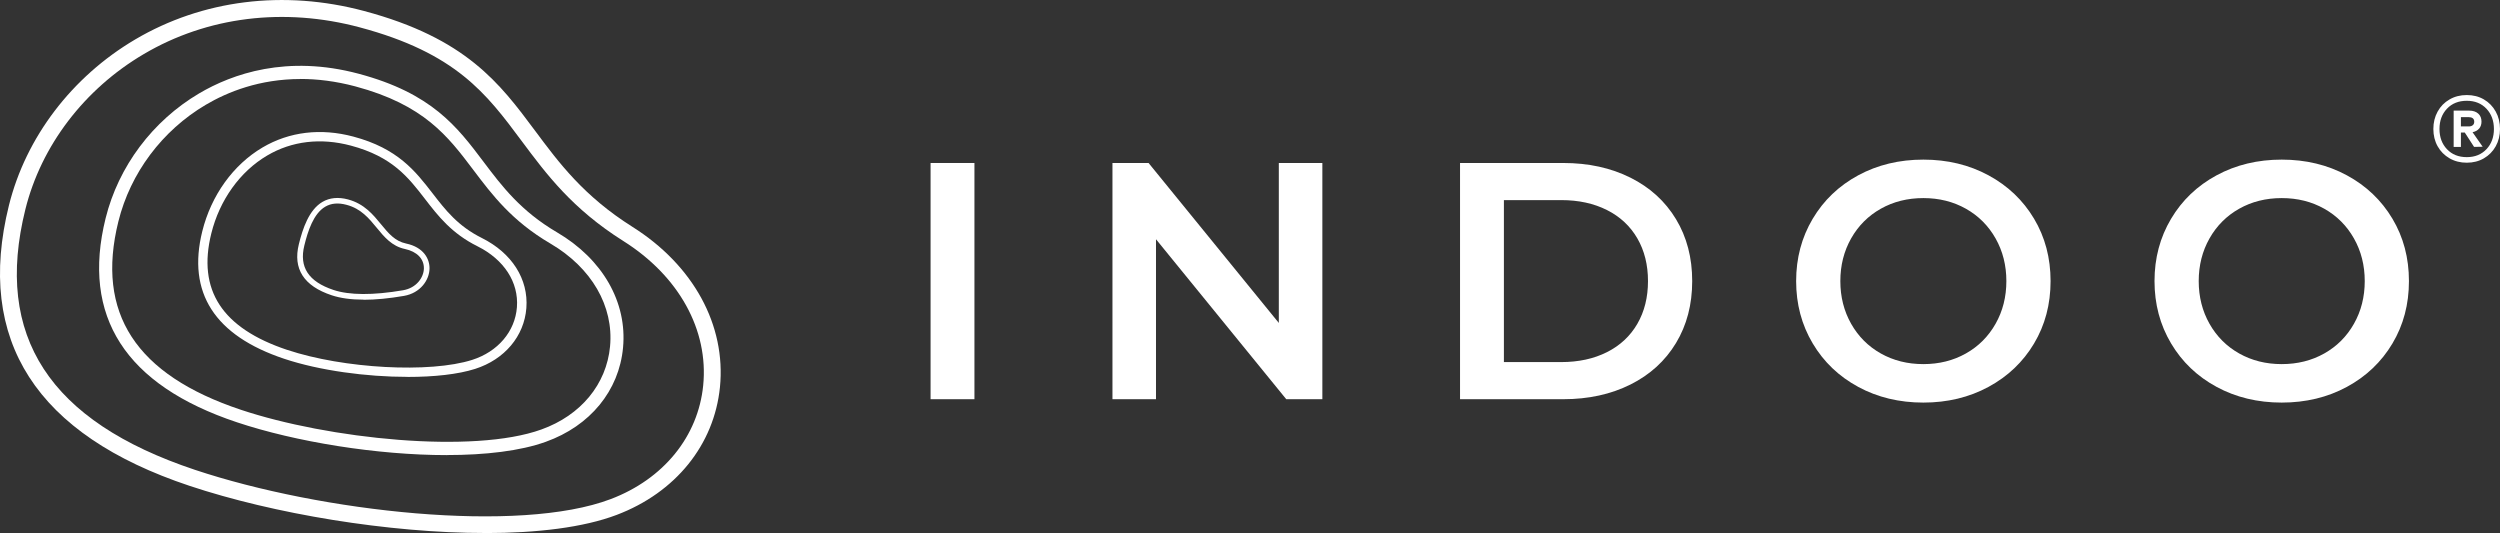
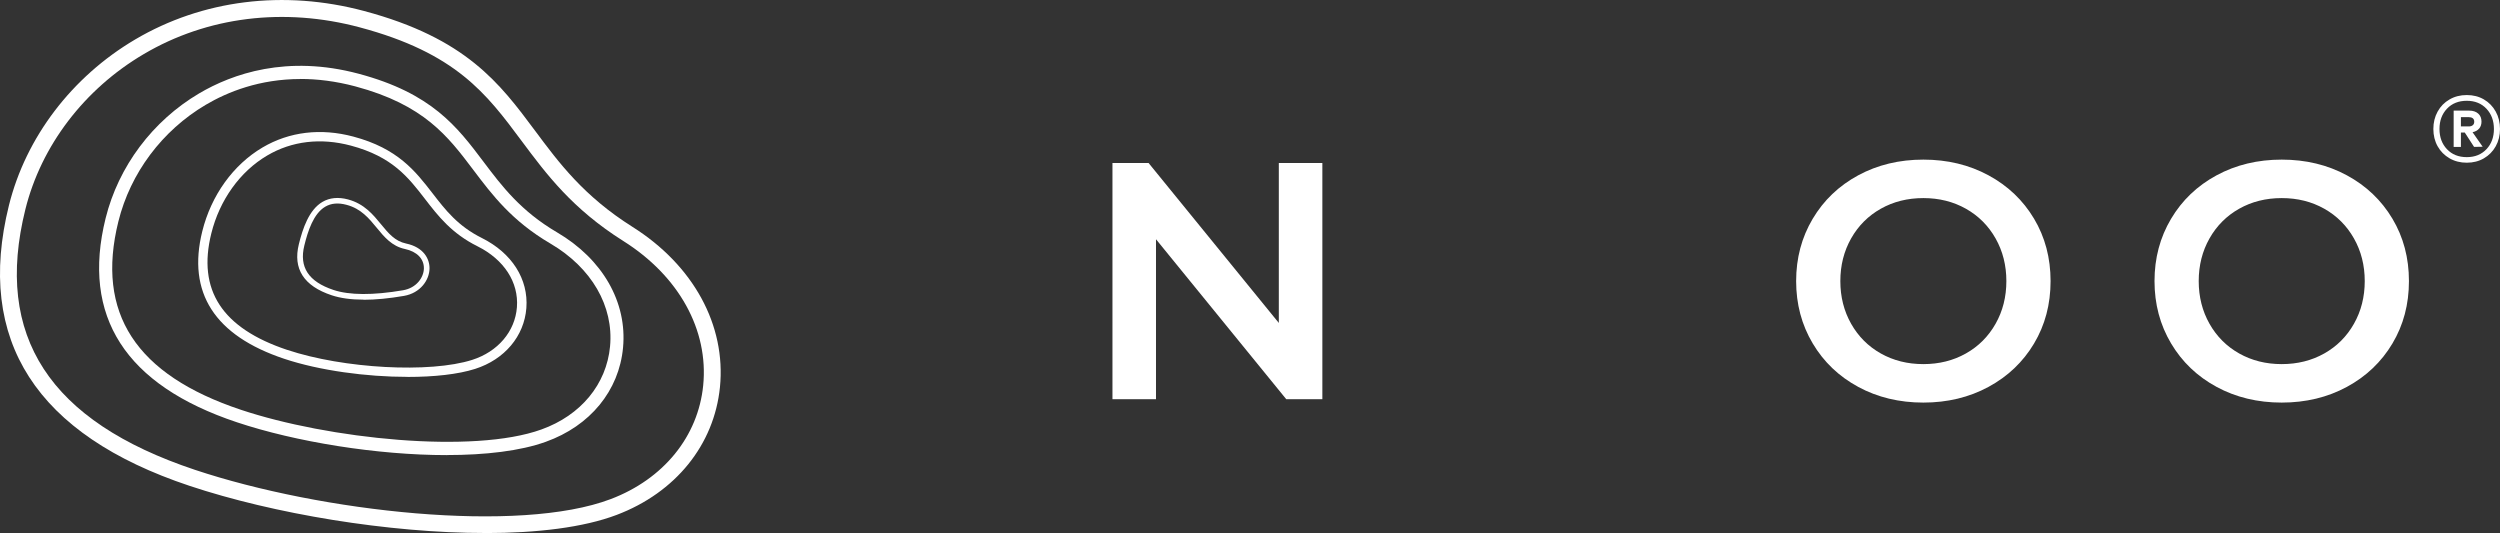
<svg xmlns="http://www.w3.org/2000/svg" viewBox="0 0 444.51 94.77" id="Ebene_1">
  <rect x="0" y="0" width="444.51" height="94.77" fill="#333333" stroke="none" />
  <defs>
    <style>.cls-1{fill:#fff;}</style>
  </defs>
  <g>
    <path d="M86.28,94.77c-17.14,0-37.61-3.4-52.59-8.39C6.43,77.29-4.37,60.51,1.59,36.51,4.6,24.41,12.78,13.66,24.03,7.02,36.02-.05,50.48-1.85,64.72,1.95c18.17,4.85,24.12,12.84,30.42,21.3,4.25,5.71,8.65,11.62,17.29,17.07,10.86,6.84,16.68,17.5,15.58,28.52-1.03,10.25-7.89,18.74-18.36,22.71-5.91,2.24-14.16,3.23-23.37,3.23Zm-51.64-11.24c22.54,7.51,57.64,11.4,73.95,5.21,9.38-3.56,15.53-11.11,16.44-20.2,.99-9.86-4.32-19.46-14.19-25.68-9.11-5.74-13.68-11.88-18.1-17.81-6.24-8.38-11.62-15.61-28.79-20.19-13.46-3.6-27.1-1.9-38.39,4.76C14.99,15.84,7.32,25.91,4.51,37.23c-5.6,22.53,4.26,37.67,30.13,46.3Z" class="cls-1" />
    <path d="M79.45,80.92c-12.4,0-26.88-2.35-37.33-5.84h0c-19.83-6.61-27.68-18.81-23.34-36.28,2.29-9.22,8.35-17.3,16.62-22.19,5.9-3.48,15.6-6.91,28.37-3.5,13.03,3.48,17.5,9.41,22.23,15.69,3.23,4.28,6.57,8.71,13.04,12.51,8.11,4.76,12.5,12.42,11.74,20.5-.71,7.66-5.85,13.92-13.73,16.74-4.54,1.64-10.76,2.36-17.61,2.36ZM53.43,14.05c-7.25,0-12.94,2.28-16.84,4.58-7.74,4.57-13.4,12.12-15.54,20.74-4.05,16.3,3.08,27.26,21.81,33.5h0c15.52,5.17,41.28,7.88,53.41,3.49,7.01-2.52,11.57-8.04,12.2-14.77,.67-7.16-3.29-13.99-10.6-18.28-6.87-4.03-10.35-8.65-13.72-13.11-4.49-5.95-8.72-11.56-20.97-14.84-3.5-.93-6.76-1.32-9.75-1.32Z" class="cls-1" />
    <path d="M72.46,67.01c-7.31,0-15.64-1.12-21.91-3.21-12.39-4.13-17.3-11.76-14.58-22.69,1.59-6.38,5.49-11.81,10.71-14.89,4.77-2.81,10.36-3.48,16.16-1.93,7.91,2.11,11.03,6.16,14.06,10.07,2.31,2.99,4.5,5.82,8.76,7.95,5.36,2.67,8.32,7.32,7.93,12.46-.38,5-3.87,9.15-9.11,10.82-3.04,.97-7.31,1.43-12.01,1.43Zm-21.39-4.8c10.02,3.34,25.39,4.17,32.88,1.78,4.58-1.46,7.63-5.05,7.96-9.36,.34-4.43-2.28-8.48-7.01-10.84-4.61-2.29-7.02-5.41-9.34-8.42-2.98-3.86-5.8-7.51-13.17-9.48-5.36-1.43-10.51-.82-14.88,1.76-4.84,2.85-8.46,7.91-9.94,13.86-2.5,10.07,1.91,16.84,13.49,20.7Z" class="cls-1" />
    <path d="M64.67,53.28c-2.24,0-4.14-.26-5.7-.78h0c-4.96-1.65-6.92-4.71-5.83-9.09,.68-2.75,1.78-6.09,4.19-7.51,1.28-.75,2.81-.9,4.55-.44,2.88,.77,4.47,2.71,5.87,4.42,1.32,1.61,2.47,3,4.45,3.42,3.13,.66,4.21,2.74,4.17,4.47-.04,2.02-1.61,4.33-4.54,4.84-2.67,.46-5.07,.69-7.17,.69Zm-5.39-1.73c2.86,.95,7.03,.97,12.38,.06,2.39-.41,3.67-2.26,3.71-3.87,.03-1.72-1.23-3.01-3.38-3.47-2.32-.49-3.69-2.16-5.01-3.77-1.37-1.67-2.79-3.4-5.36-4.08-1.49-.4-2.73-.29-3.79,.33-2.09,1.23-3.09,4.33-3.72,6.9-.95,3.84,.74,6.42,5.17,7.9h0Z" class="cls-1" />
  </g>
  <g>
    <path d="M441.65,17.68c.89,.52,1.59,1.24,2.1,2.16s.76,1.95,.76,3.09-.25,2.17-.76,3.08-1.21,1.62-2.1,2.14c-.89,.52-1.91,.78-3.05,.78s-2.16-.26-3.06-.78c-.9-.52-1.61-1.23-2.12-2.14s-.76-1.94-.76-3.08,.25-2.17,.76-3.09,1.21-1.64,2.12-2.16c.9-.52,1.92-.78,3.06-.78s2.16,.26,3.05,.78Zm.45,8.85c.89-.94,1.33-2.14,1.33-3.6s-.45-2.66-1.33-3.6c-.89-.94-2.05-1.41-3.5-1.41s-2.63,.47-3.52,1.41c-.89,.94-1.33,2.14-1.33,3.6s.44,2.66,1.33,3.6c.89,.94,2.06,1.41,3.52,1.41s2.61-.47,3.5-1.41Zm-1.3-3.67c-.28,.33-.67,.54-1.17,.65l1.8,2.58-1.53,.03-1.65-2.55h-.69v2.55h-1.29v-6.45h2.79c.66,0,1.19,.18,1.58,.53,.39,.35,.58,.83,.58,1.42,0,.5-.14,.92-.42,1.25Zm-3.24-.38h1.41c.28,0,.51-.07,.69-.21,.18-.14,.27-.35,.27-.63s-.09-.48-.27-.62c-.18-.13-.41-.19-.69-.19h-1.41v1.65Z" class="cls-1" />
    <g>
-       <path d="M165.46,28.98h7.8v42h-7.8V28.98Z" class="cls-1" />
+       <path d="M165.46,28.98h7.8v42V28.98Z" class="cls-1" />
      <path d="M235.12,28.98v42h-6.42l-23.16-28.44v28.44h-7.74V28.98h6.42l23.16,28.44V28.98h7.74Z" class="cls-1" />
-       <path d="M259.6,28.98h18.36c4.48,0,8.46,.87,11.94,2.61,3.48,1.74,6.18,4.2,8.1,7.38,1.92,3.18,2.88,6.85,2.88,11.01s-.96,7.83-2.88,11.01-4.62,5.64-8.1,7.38c-3.48,1.74-7.46,2.61-11.94,2.61h-18.36V28.98Zm18,35.4c3.08,0,5.79-.59,8.13-1.77,2.34-1.18,4.14-2.86,5.4-5.04s1.89-4.71,1.89-7.59-.63-5.41-1.89-7.59-3.06-3.86-5.4-5.04c-2.34-1.18-5.05-1.77-8.13-1.77h-10.2v28.8h10.2Z" class="cls-1" />
      <path d="M330.4,68.79c-3.44-1.86-6.14-4.44-8.1-7.74-1.96-3.3-2.94-6.99-2.94-11.07s.98-7.77,2.94-11.07c1.96-3.3,4.66-5.88,8.1-7.74s7.3-2.79,11.58-2.79,8.14,.93,11.58,2.79c3.44,1.86,6.14,4.43,8.1,7.71,1.96,3.28,2.94,6.98,2.94,11.1s-.98,7.82-2.94,11.1c-1.96,3.28-4.66,5.85-8.1,7.71-3.44,1.86-7.3,2.79-11.58,2.79s-8.14-.93-11.58-2.79Zm19.14-5.94c2.24-1.26,4-3.02,5.28-5.28s1.92-4.79,1.92-7.59-.64-5.33-1.92-7.59-3.04-4.02-5.28-5.28c-2.24-1.26-4.76-1.89-7.56-1.89s-5.32,.63-7.56,1.89c-2.24,1.26-4,3.02-5.28,5.28-1.28,2.26-1.92,4.79-1.92,7.59s.64,5.33,1.92,7.59c1.28,2.26,3.04,4.02,5.28,5.28,2.24,1.26,4.76,1.89,7.56,1.89s5.32-.63,7.56-1.89Z" class="cls-1" />
      <path d="M394.12,68.79c-3.44-1.86-6.14-4.44-8.1-7.74-1.96-3.3-2.94-6.99-2.94-11.07s.98-7.77,2.94-11.07c1.96-3.3,4.66-5.88,8.1-7.74s7.3-2.79,11.58-2.79,8.14,.93,11.58,2.79c3.44,1.86,6.14,4.43,8.1,7.71,1.96,3.28,2.94,6.98,2.94,11.1s-.98,7.82-2.94,11.1c-1.96,3.28-4.66,5.85-8.1,7.71-3.44,1.86-7.3,2.79-11.58,2.79s-8.14-.93-11.58-2.79Zm19.14-5.94c2.24-1.26,4-3.02,5.28-5.28s1.92-4.79,1.92-7.59-.64-5.33-1.92-7.59-3.04-4.02-5.28-5.28c-2.24-1.26-4.76-1.89-7.56-1.89s-5.32,.63-7.56,1.89c-2.24,1.26-4,3.02-5.28,5.28-1.28,2.26-1.92,4.79-1.92,7.59s.64,5.33,1.92,7.59c1.28,2.26,3.04,4.02,5.28,5.28,2.24,1.26,4.76,1.89,7.56,1.89s5.32-.63,7.56-1.89Z" class="cls-1" />
    </g>
  </g>
</svg>